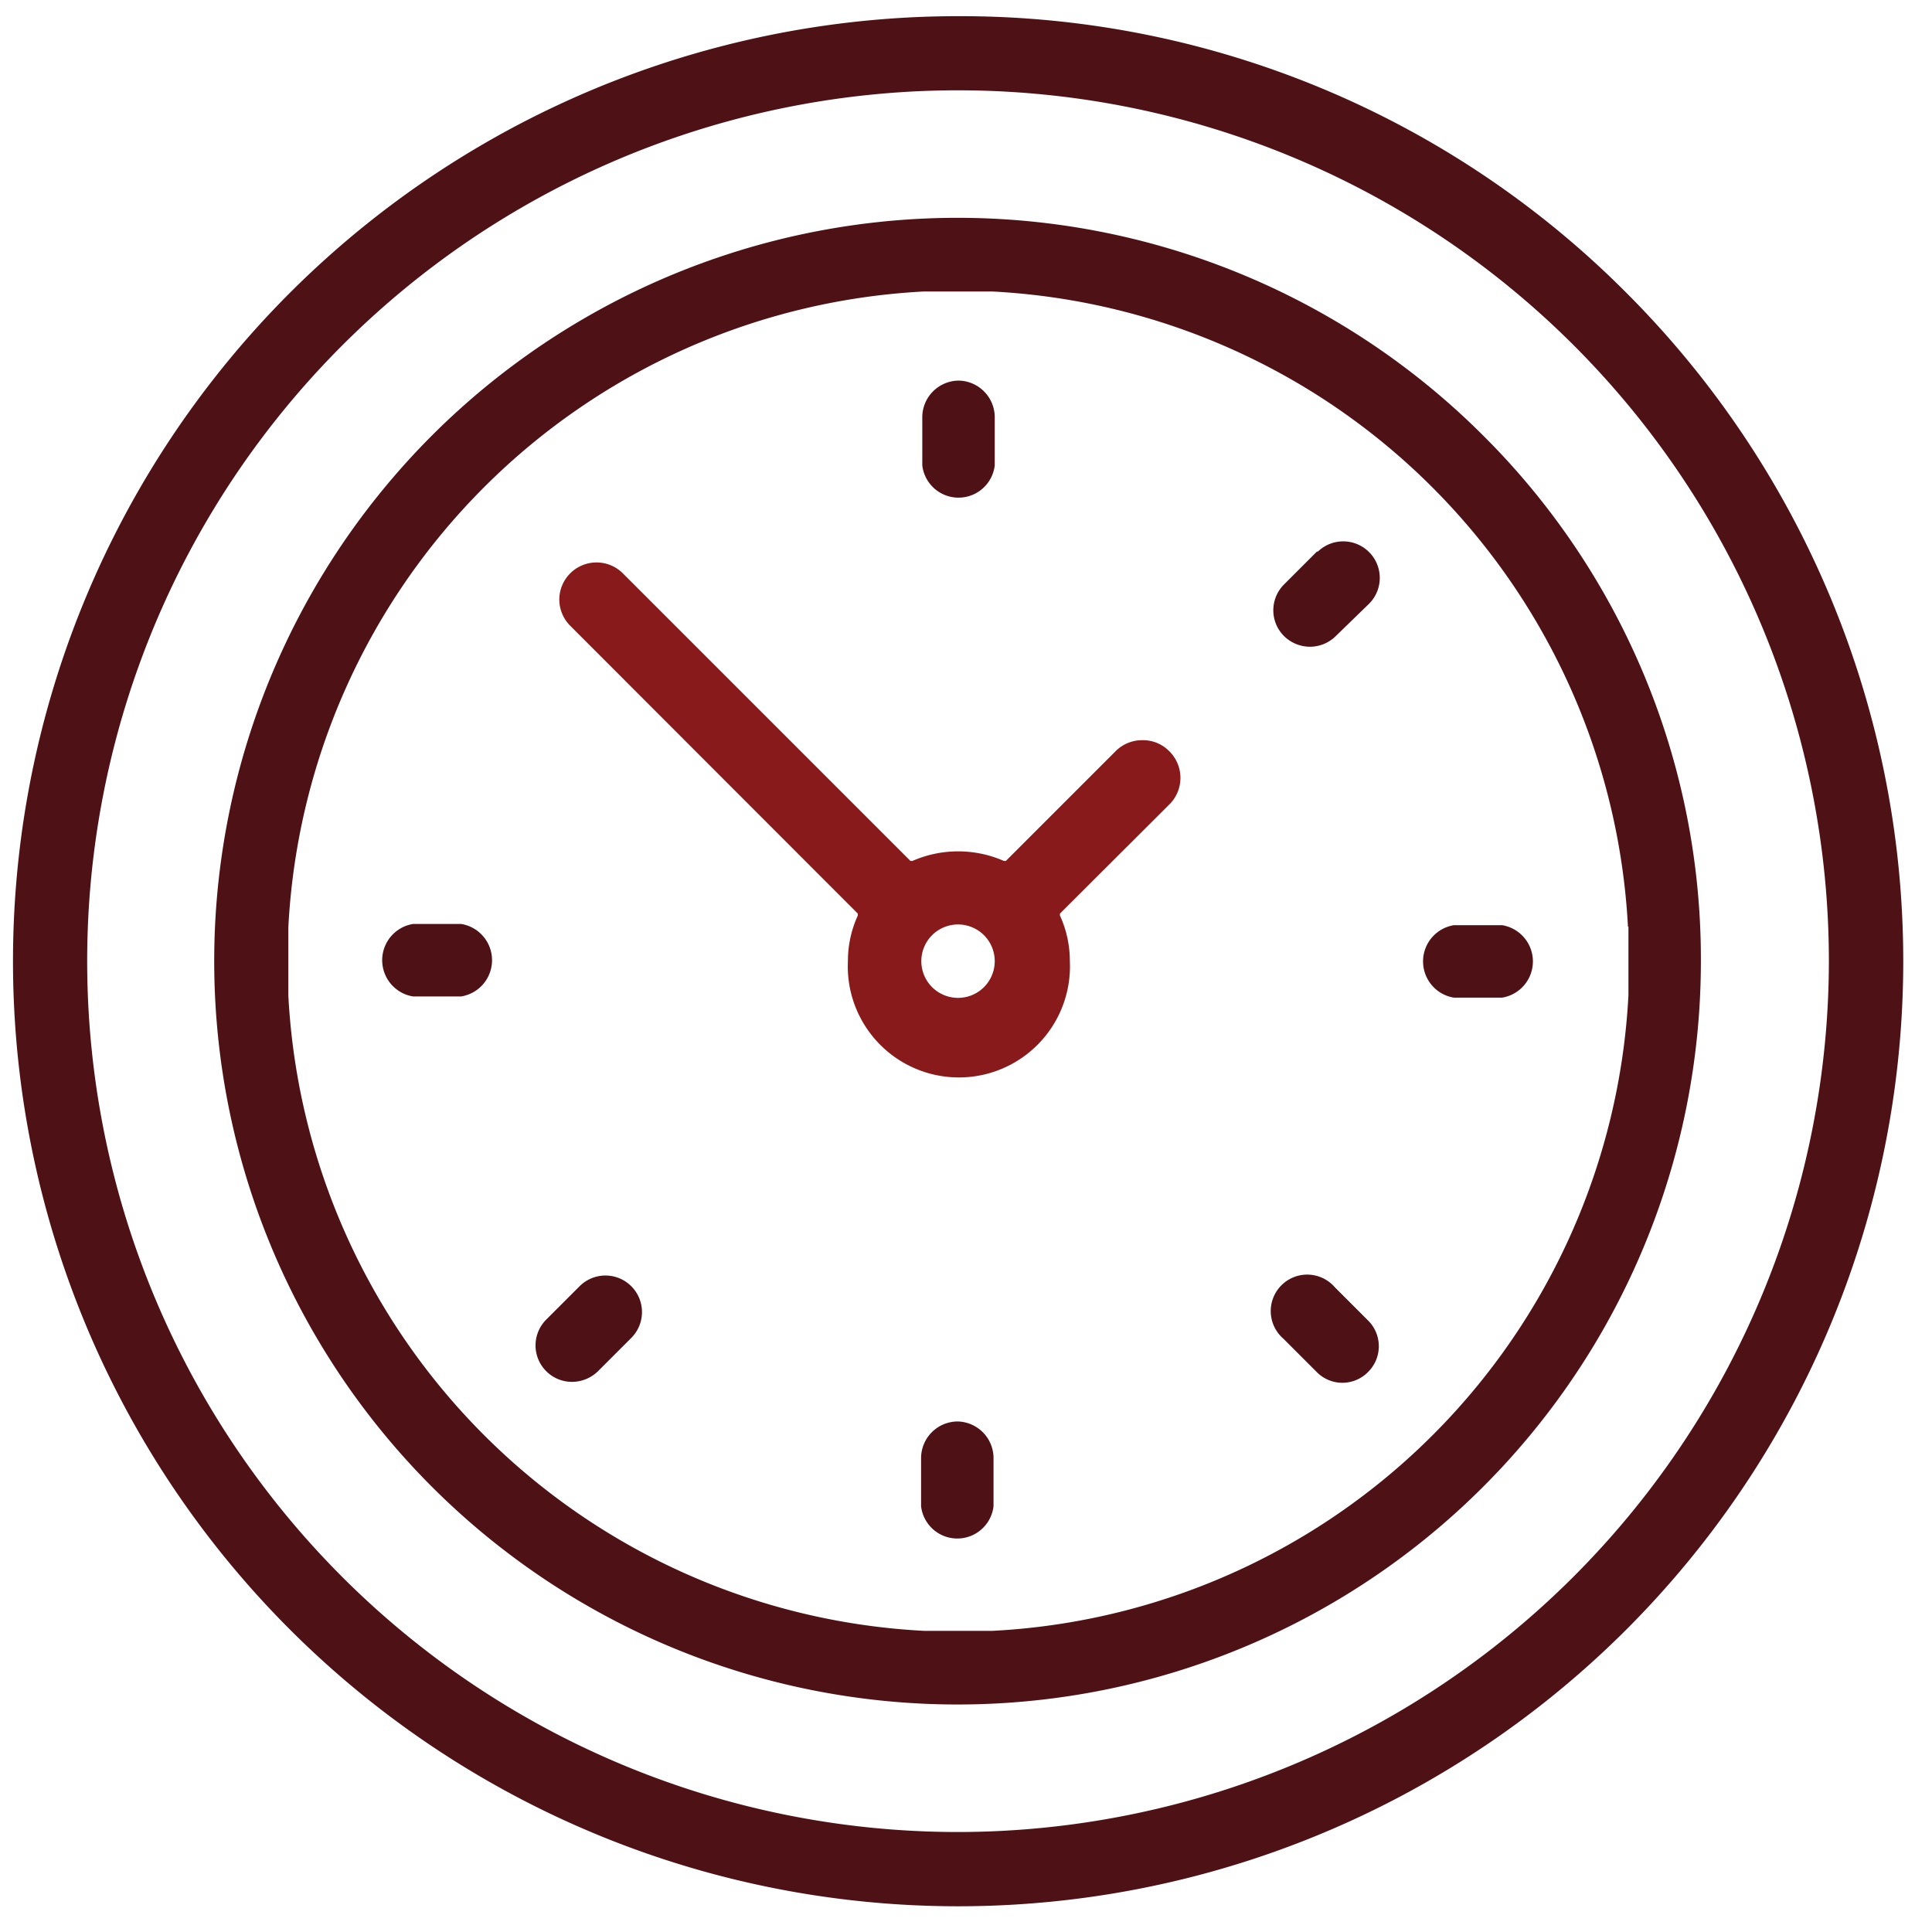
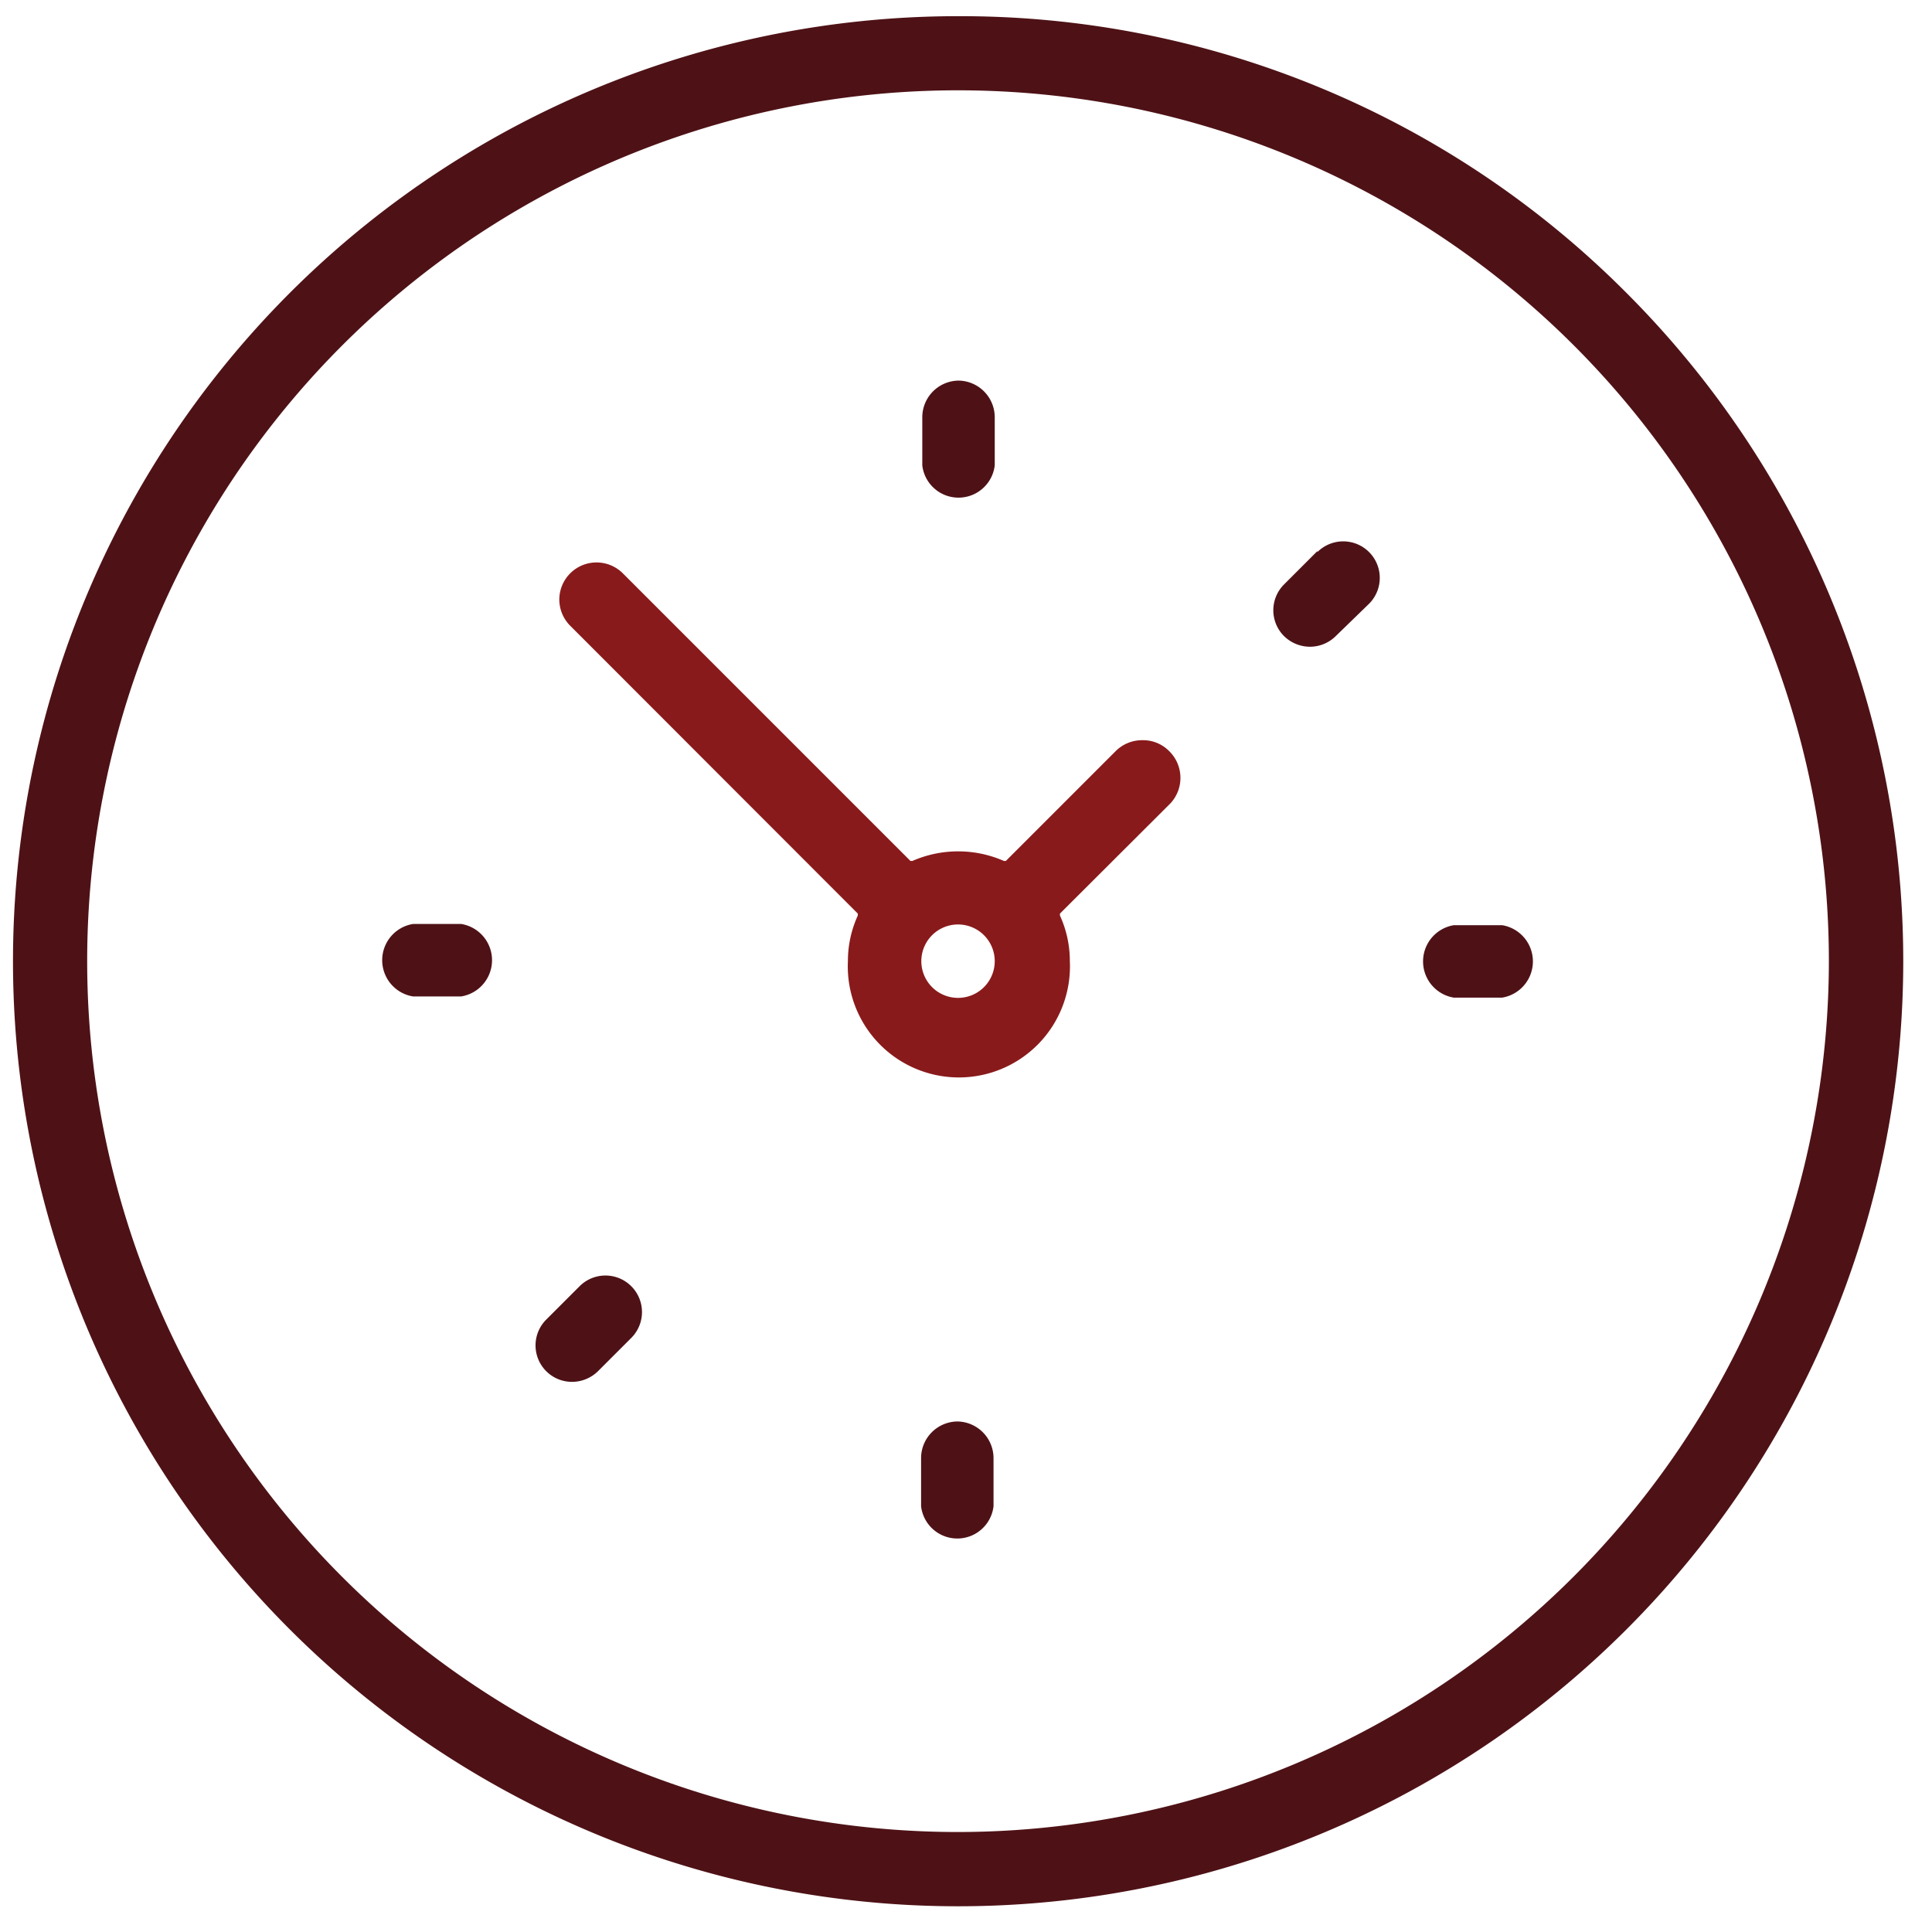
<svg xmlns="http://www.w3.org/2000/svg" id="Layer_1" data-name="Layer 1" viewBox="0 0 80 80">
  <title>icon-clock</title>
  <path d="M39.67.67A39.13,39.13,0,0,0,12,67.47,39.13,39.13,0,1,0,67.35,12.13,38.89,38.89,0,0,0,39.67.67Zm0,75.19A36.06,36.06,0,1,1,75.73,39.8,36.1,36.1,0,0,1,39.67,75.86Z" style="fill:#4e1216" />
-   <path d="M61.43,18.05a30.78,30.78,0,1,0,9,21.75A30.57,30.57,0,0,0,61.43,18.05Zm6,20.32v2.84A27.8,27.8,0,0,1,41.1,67.53H38.26a27.8,27.8,0,0,1-26.32-26.3V38.39A27.8,27.8,0,0,1,38.25,12.07h2.84a27.8,27.8,0,0,1,26.32,26.3Z" style="fill:#4e1216" />
  <path d="M48.39,31.08a1.51,1.51,0,0,0-1.08-.43,1.55,1.55,0,0,0-1.09.43l-4.57,4.57-.08,0a4.72,4.72,0,0,0-3.79,0l-.08,0-.06-.06L25.79,23.74a1.54,1.54,0,0,0-1.09-.45,1.54,1.54,0,0,0-1.54,1.53,1.54,1.54,0,0,0,.45,1.09L35.52,37.83l0,.08a4.53,4.53,0,0,0-.41,1.89,4.6,4.6,0,1,0,9.19,0,4.53,4.53,0,0,0-.41-1.89l0-.08.07-.07,4.51-4.5A1.55,1.55,0,0,0,48.39,31.08ZM39.67,41.32a1.52,1.52,0,1,1,1.52-1.52A1.52,1.52,0,0,1,39.67,41.32Z" style="fill:#891a1b" />
  <path d="M39.65,58.86a1.52,1.52,0,0,0-1.51,1.51v2a1.51,1.51,0,0,0,3,0v-2A1.52,1.52,0,0,0,39.65,58.86Z" style="fill:#4e1216" />
  <path d="M39.7,15.76a1.52,1.52,0,0,0-1.51,1.51v2a1.51,1.51,0,0,0,3,0v-2A1.52,1.52,0,0,0,39.7,15.76Z" style="fill:#4e1216" />
  <path d="M62.2,38.31h-2a1.52,1.52,0,0,0,0,3h2a1.52,1.52,0,0,0,0-3Z" style="fill:#4e1216" />
  <path d="M19.1,38.26h-2a1.52,1.52,0,0,0,0,3h2a1.52,1.52,0,0,0,0-3Z" style="fill:#4e1216" />
  <path d="M24,53.26l-1.38,1.38a1.51,1.51,0,0,0,1.07,2.58,1.54,1.54,0,0,0,1.07-.44l1.38-1.38A1.51,1.51,0,0,0,24,53.26Z" style="fill:#4e1216" />
  <path d="M54.55,22.82,53.17,24.2a1.51,1.51,0,0,0,0,2.14,1.54,1.54,0,0,0,1.07.44,1.52,1.52,0,0,0,1.07-.44L56.69,25a1.51,1.51,0,0,0-2.14-2.14Z" style="fill:#4e1216" />
-   <path d="M55.27,53.3a1.51,1.51,0,1,0-2.13,2.13l1.38,1.38a1.49,1.49,0,0,0,2.13,0,1.5,1.5,0,0,0,0-2.13Z" style="fill:#4e1216" />
</svg>